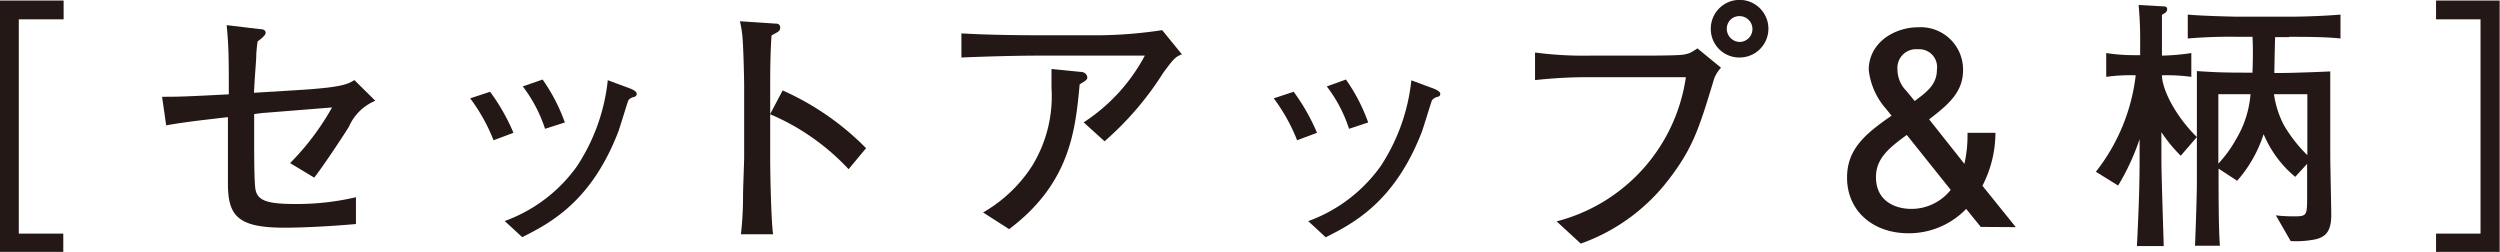
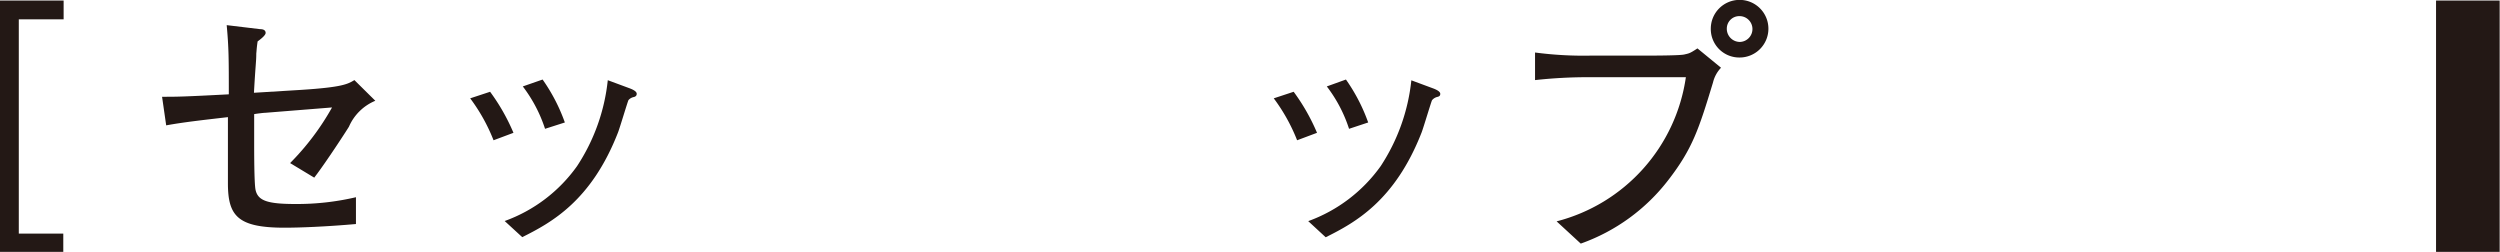
<svg xmlns="http://www.w3.org/2000/svg" viewBox="0 0 224.75 22.64">
  <defs>
    <style>.cls-1{fill:#231815;}</style>
  </defs>
  <g id="レイヤー_2" data-name="レイヤー 2">
    <g id="レイヤー_1-2" data-name="レイヤー 1">
      <path class="cls-1" d="M1.69,1.74V21h4v1.69H0V.05H5.72V1.74Z" />
      <path class="cls-1" d="M31.37,11.39c-.23.38-2.07,3.22-3.12,4.58l-2.17-1.31a23,23,0,0,0,3.77-5l-6,.48c-.17,0-.86.09-1,.12v2.55c0,.81,0,3.62.12,4.24.21,1,1.07,1.29,3.62,1.29A23.23,23.23,0,0,0,32,17.73v2.41c-2.71.24-5.08.33-6.41.33-4.24,0-5.1-1.07-5.1-4,0-.39,0-3.39,0-3.56V10.53c-1.86.22-3.86.43-5.55.74L14.57,8.7c1.36,0,1.81,0,6-.22,0-3.16,0-4.14-.19-6.22l3,.36c.42,0,.5.19.5.34s-.22.4-.72.76c-.09.59-.09.83-.12,1.09,0,.7-.07,1-.21,3.53l4.24-.26c3.72-.24,4.19-.52,4.79-.88l1.88,1.86A4.44,4.44,0,0,0,31.37,11.39Z" />
      <path class="cls-1" d="M44.37,12.61a16.11,16.11,0,0,0-2.1-3.77l1.79-.59a18,18,0,0,1,2.1,3.69ZM57,8.72A.85.85,0,0,0,56.5,9c-.07.12-.76,2.43-.93,2.88-2.4,6.18-6,8.13-8.62,9.44l-1.58-1.45a13.67,13.67,0,0,0,6.51-4.94,17.31,17.31,0,0,0,2.76-7.72l1.86.69c.48.17.74.34.74.53S57.12,8.68,57,8.72ZM49,11.58a12.82,12.82,0,0,0-2-3.81l1.78-.62a16,16,0,0,1,2,3.86Z" />
-       <path class="cls-1" d="M76.29,15.21a20.77,20.77,0,0,0-7.05-4.94v4c0,1.41.09,5.58.26,6.79H66.61a30.28,30.28,0,0,0,.19-3.5c0-.55.1-3,.1-3.46V7.84c0-.93-.07-3.48-.14-4.36a10,10,0,0,0-.24-1.57l3.17.21c.14,0,.45,0,.45.36s-.26.4-.78.71c-.1,1.48-.12,3-.12,4.41v2.65l1.12-2.12a24.51,24.51,0,0,1,7.5,5.19Z" />
-       <path class="cls-1" d="M104.54,6.6a27.76,27.76,0,0,1-5.24,6.1L97.42,11a16.22,16.22,0,0,0,5.5-6H93.43c-1.83,0-4.67.07-7,.17V3c1.88.12,4.76.17,6.89.17H99a40.24,40.24,0,0,0,5.48-.46l1.77,2.17C105.73,5.1,105.57,5.17,104.54,6.6Zm-7.48,1c-.38,4.07-.84,8.87-6.34,13l-2.34-1.5a12.84,12.84,0,0,0,4.41-4.19,11.94,11.94,0,0,0,1.74-7c0-.52,0-.9,0-1.71l2.58.26c.52,0,.64.36.64.52S97.63,7.25,97.06,7.58Z" />
      <path class="cls-1" d="M116.61,12.61a16.11,16.11,0,0,0-2.1-3.77l1.79-.59a18,18,0,0,1,2.1,3.69Zm12.58-3.89a.86.86,0,0,0-.45.29c-.07.12-.76,2.43-.93,2.88-2.41,6.18-6,8.13-8.63,9.44l-1.57-1.45a13.76,13.76,0,0,0,6.51-4.94,17.31,17.31,0,0,0,2.76-7.72l1.86.69c.48.17.74.34.74.53S129.36,8.68,129.19,8.72Zm-7.91,2.86a12.66,12.66,0,0,0-2-3.81L121,7.15a16,16,0,0,1,2,3.86Z" />
      <path class="cls-1" d="M154,7.41c-1.26,4.15-1.83,5.94-4,8.75a17.16,17.16,0,0,1-7.89,5.74l-2.17-2A15.69,15.69,0,0,0,151.56,6.94h-8.63A43.53,43.53,0,0,0,138,7.2V4.72A33.11,33.11,0,0,0,143,5h4.86c.48,0,3.12,0,3.55-.1s.5-.09,1.19-.55l2.12,1.74A2.89,2.89,0,0,0,154,7.41Zm2.36-2.24A2.56,2.56,0,0,1,153.8,2.6a2.59,2.59,0,1,1,2.57,2.57Zm0-3.72a1.12,1.12,0,0,0-1.12,1.12,1.18,1.18,0,0,0,1.17,1.2,1.16,1.16,0,0,0-.05-2.32Z" />
-       <path class="cls-1" d="M178.07,20.4l-1.31-1.62a7.15,7.15,0,0,1-5.2,2.19c-3.17,0-5.51-2-5.51-5,0-2.57,1.63-3.93,4-5.57l-.5-.62A6.35,6.35,0,0,1,168,6.29c0-2.41,2.24-3.84,4.48-3.84a3.81,3.81,0,0,1,4,3.84c0,2-1.31,3.1-3.05,4.44l3.17,4a11.83,11.83,0,0,0,.28-2.79h2.51a10.4,10.4,0,0,1-1.17,4.76l3,3.72Zm-6.65-8.27c-1.53,1.12-2.77,2.08-2.77,3.79,0,2.24,1.84,2.86,3.17,2.86a4.51,4.51,0,0,0,3.55-1.71Zm.71-3.05c1.17-.86,2-1.52,2-2.84a1.6,1.6,0,0,0-1.71-1.81,1.68,1.68,0,0,0-1.84,1.81,2.76,2.76,0,0,0,.81,1.94Z" />
-       <path class="cls-1" d="M196.05,14a13,13,0,0,1-1.74-2.12v2.43c0,1.38.16,6.15.21,7.81h-2.41c.15-3.12.24-5.19.24-7.93V12.51a20.94,20.94,0,0,1-1.93,4.17l-2-1.24A17.22,17.22,0,0,0,192,6.77a15.48,15.48,0,0,0-2.65.14V4.77a16.61,16.61,0,0,0,2.55.19h.5V3.79a32.23,32.23,0,0,0-.14-3.34l2.19.12c.14,0,.38,0,.38.26s-.26.39-.47.5V5A20,20,0,0,0,197,4.77V6.91a16,16,0,0,0-2.64-.14c0,1.24,1.21,3.67,3.14,5.55Zm9.74-10.66h-1.26c-.05,2.08-.05,2.31-.07,3.22h.74c.79,0,3.34-.09,4.29-.14,0,.21,0,2.86,0,3.93v3.55c0,.86.09,4.7.09,5.46,0,1.62-.67,2.07-1.79,2.22a8.4,8.4,0,0,1-1.86.09l-1.33-2.31a13.19,13.19,0,0,0,1.62.09c1.19,0,1.19-.07,1.19-1.85V14.73l-1.07,1.17a10,10,0,0,1-2.84-3.84,11.78,11.78,0,0,1-2.38,4.19l-1.67-1.09v.67c0,1.5,0,4.74.12,6.26h-2.24c.05-1.07.17-4.55.17-5.64V10.8c0-1,0-3.51,0-4.41,1.38.09,2.24.14,4.22.14h.78c0-.36.08-1.72,0-3.22h-1.24a45.51,45.51,0,0,0-4.58.15V1.31c.84.1,3.91.19,4.58.19h4.57c1.82,0,3.89-.12,4.58-.19V3.46C209,3.31,207.18,3.31,205.79,3.31Zm-6.36,5.13v6.24a11.25,11.25,0,0,0,1.62-2.24,9.22,9.22,0,0,0,1.27-4Zm8,0h-3a8.77,8.77,0,0,0,.88,2.76,12.94,12.94,0,0,0,2.12,2.72Z" />
-       <path class="cls-1" d="M219,1.74V.05h5.72V22.64H219V21h4V1.74Z" />
+       <path class="cls-1" d="M219,1.74V.05h5.72V22.64H219V21V1.74Z" />
    </g>
  </g>
</svg>